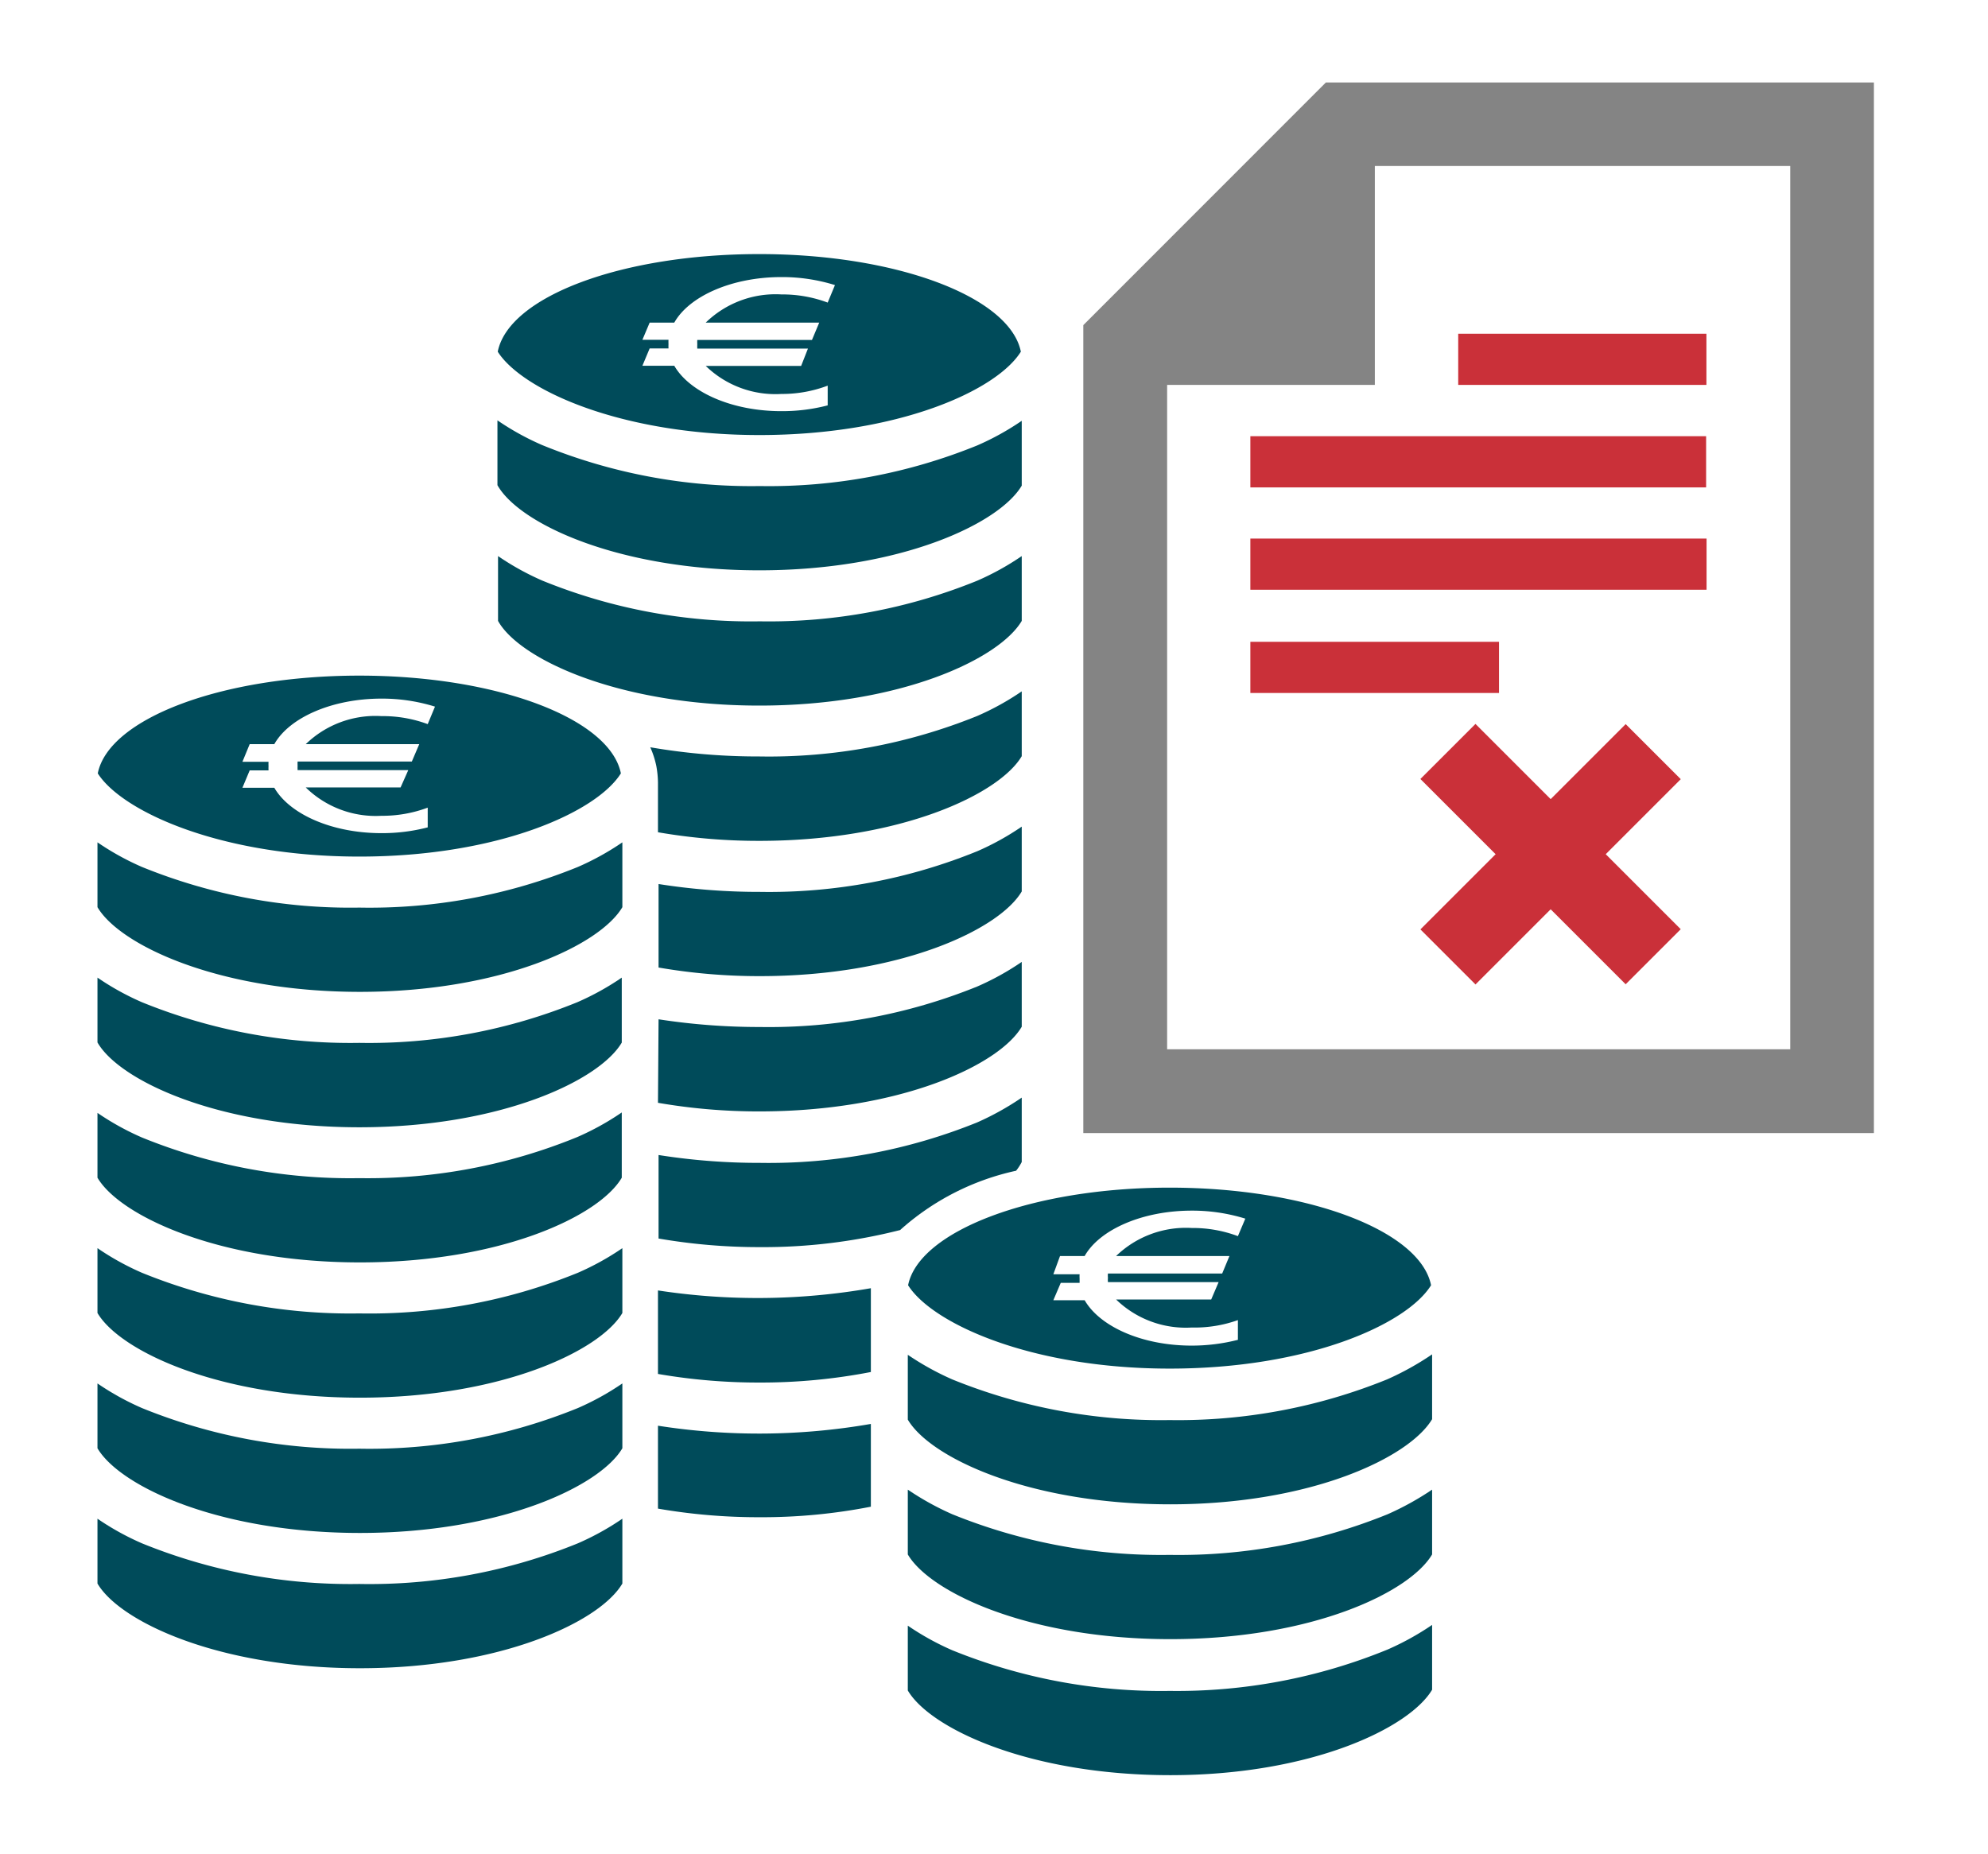
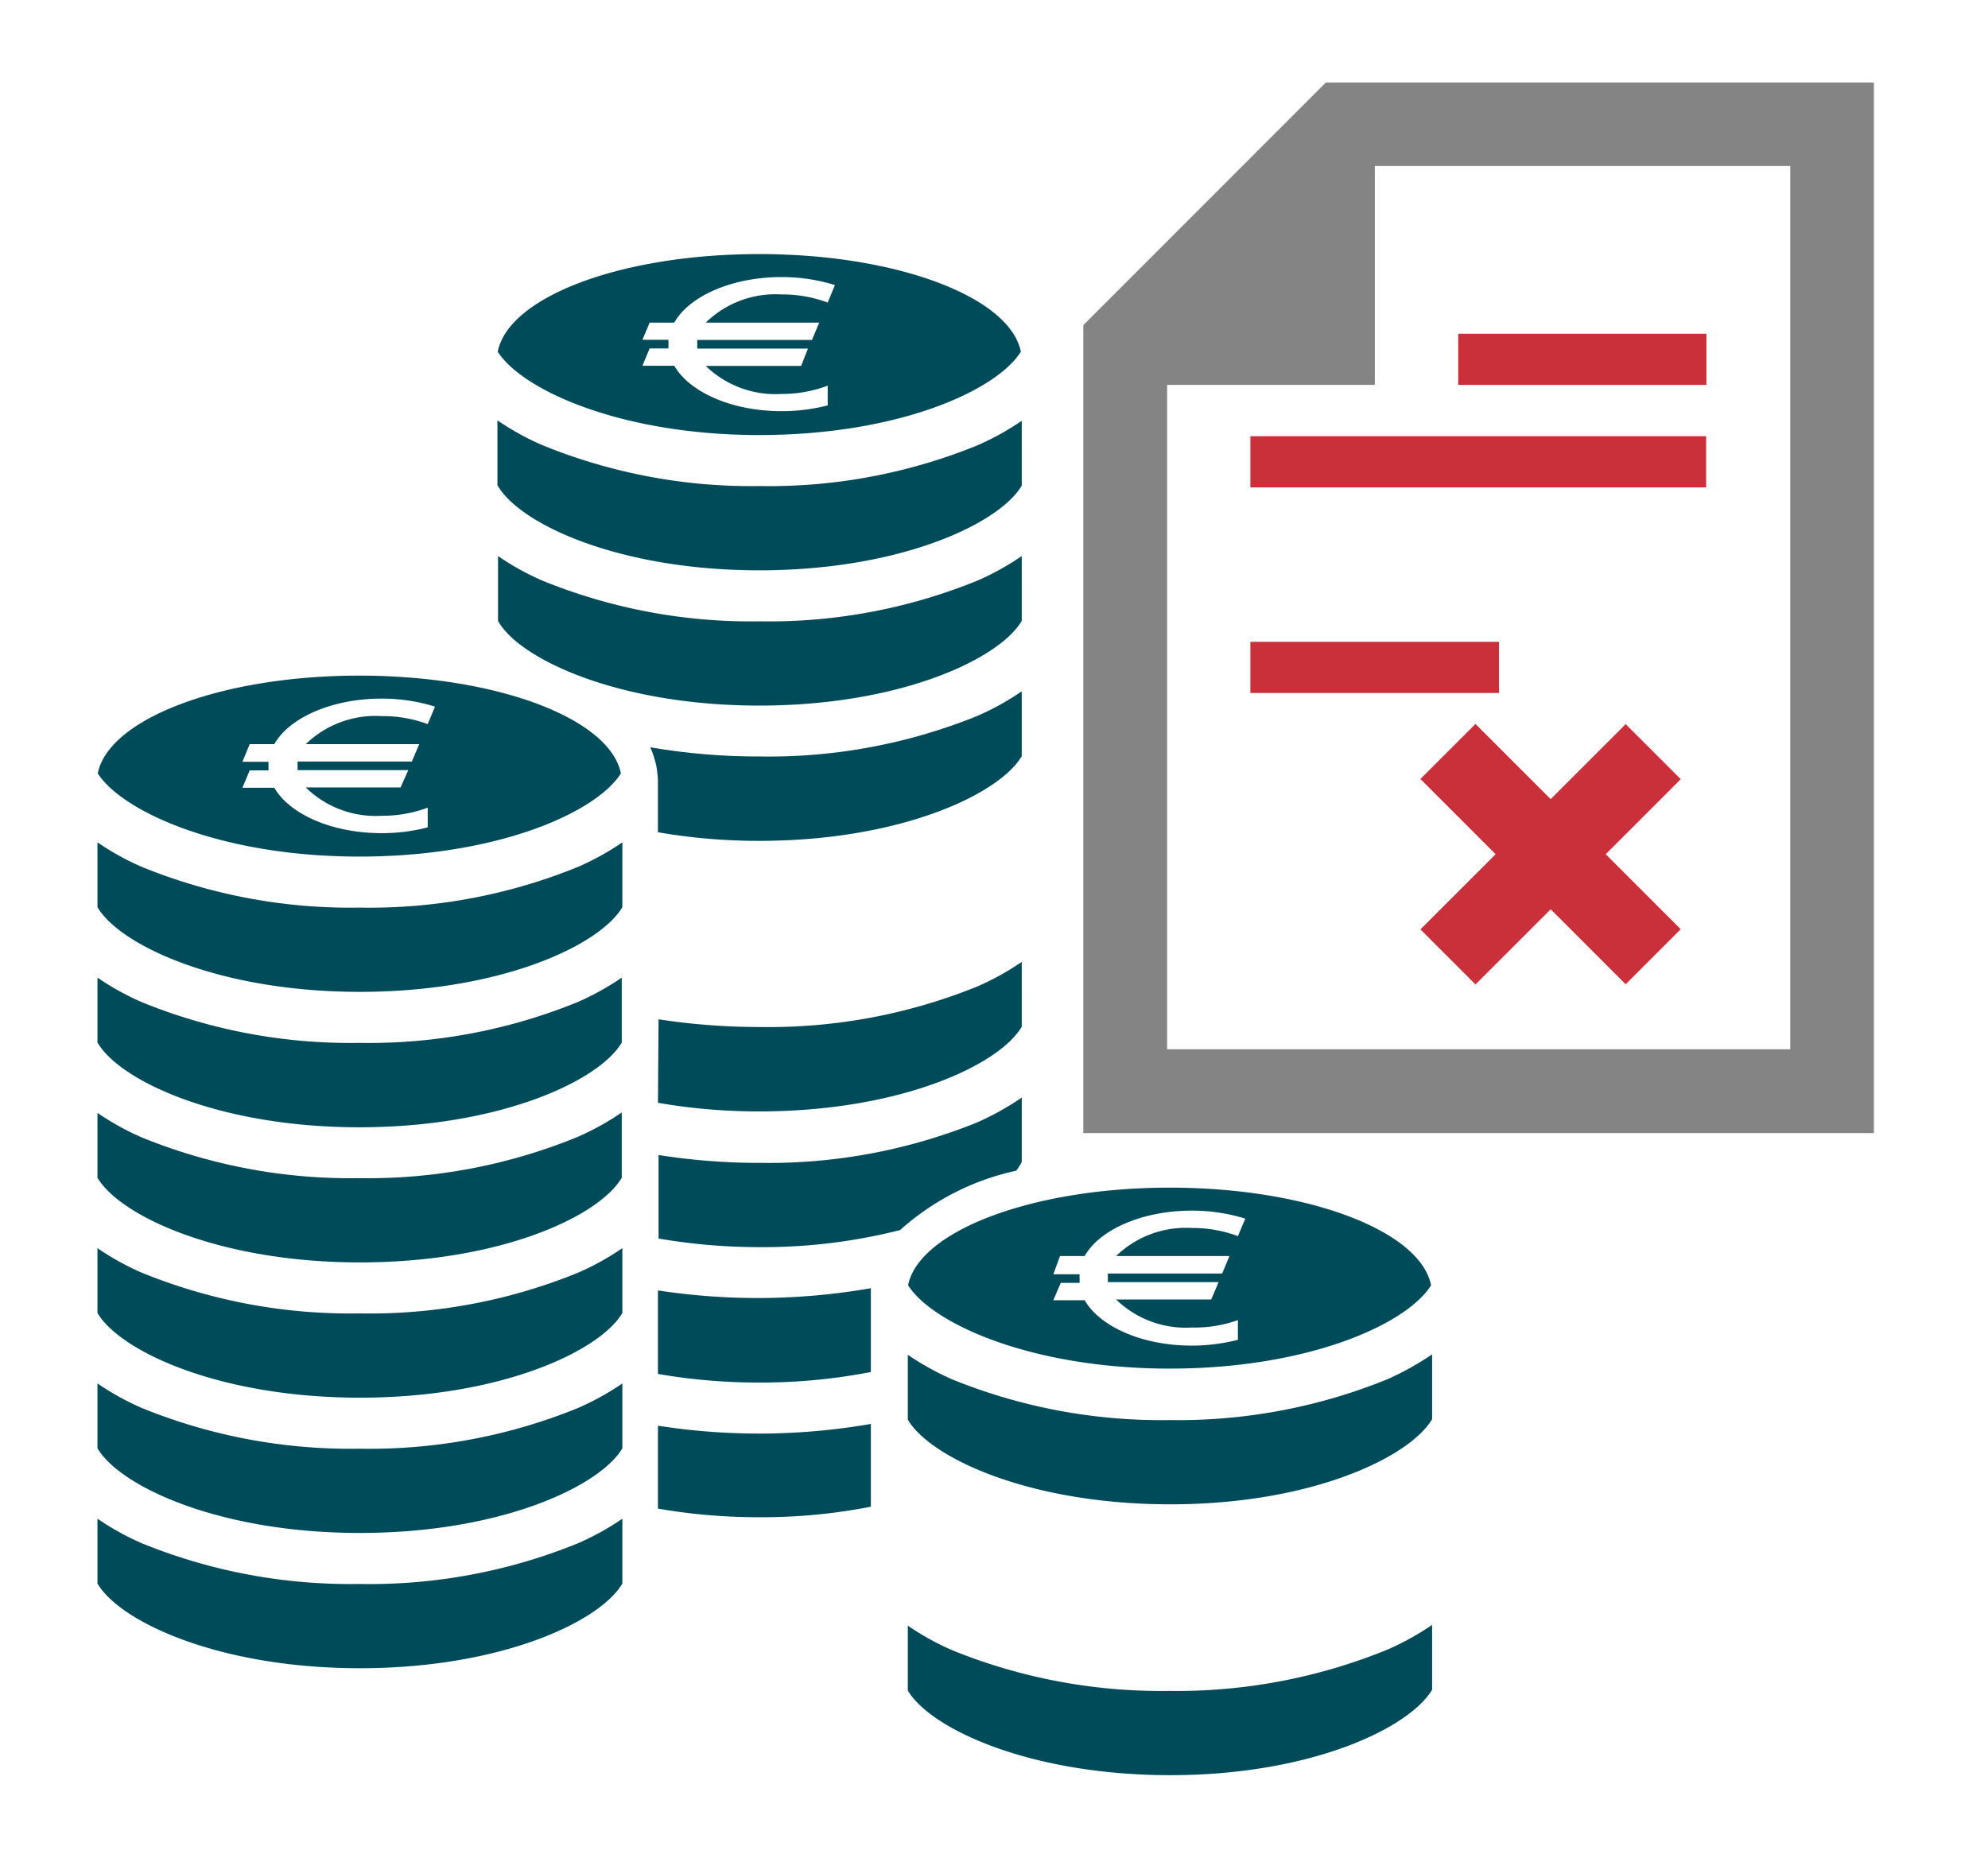
<svg xmlns="http://www.w3.org/2000/svg" viewBox="0 0 134 125">
  <defs>
    <style>.cls-1{fill:#004b5a;}.cls-2{fill:#848484;}.cls-2,.cls-4{fill-rule:evenodd;}.cls-3,.cls-4{fill:#ca3039;}.cls-5{fill:none;}</style>
  </defs>
  <g id="Ebene_2" data-name="Ebene 2">
    <g id="Ebene_1-2" data-name="Ebene 1">
      <path class="cls-1" d="M44.35,74.35a39.73,39.73,0,0,0,6.83.58c9.48,0,16.17-3.12,17.69-5.71V64.85a18,18,0,0,1-3,1.66,37.42,37.42,0,0,1-14.65,2.73,44.5,44.5,0,0,1-6.83-.52Z" />
      <path class="cls-1" d="M44.35,87v5.63a39.73,39.73,0,0,0,6.83.58,38.9,38.9,0,0,0,7.52-.71V86.85A44.39,44.39,0,0,1,44.35,87Z" />
      <path class="cls-1" d="M51.18,29.33c9.37,0,16-3,17.63-5.62-.74-3.68-8.34-6.58-17.63-6.58S34.29,20,33.55,23.71C35.18,26.28,41.82,29.33,51.18,29.33Zm-7.39-7.58h1.66c1-1.78,3.88-3.07,7.22-3.07a12,12,0,0,1,3.61.54l-.49,1.18a8.7,8.7,0,0,0-3.12-.55,6.74,6.74,0,0,0-5.1,1.9h7.65l-.49,1.17H47a2.64,2.64,0,0,0,0,.29,2.83,2.83,0,0,0,0,.29h7.46L54,24.67H47.57a6.74,6.74,0,0,0,5.1,1.89A8.7,8.7,0,0,0,55.79,26v1.33a12.18,12.18,0,0,1-3.12.39c-3.34,0-6.19-1.28-7.22-3.06H43.3l.49-1.17h1.27a2.83,2.83,0,0,1,0-.29,2.64,2.64,0,0,1,0-.29H43.3Z" />
      <path class="cls-1" d="M24.22,57.75c9.37,0,16-3,17.63-5.61-.74-3.69-8.34-6.59-17.63-6.59S7.33,48.45,6.59,52.14C8.22,54.7,14.85,57.75,24.22,57.75Zm-7.39-7.58h1.66c1-1.78,3.88-3.07,7.22-3.07a12,12,0,0,1,3.61.54l-.49,1.18a8.7,8.7,0,0,0-3.12-.54,6.74,6.74,0,0,0-5.1,1.89h7.65l-.5,1.17h-7.7a2.64,2.64,0,0,0,0,.29,2.83,2.83,0,0,0,0,.29h7.46L27,53.09H20.61A6.74,6.74,0,0,0,25.71,55a8.7,8.7,0,0,0,3.12-.55v1.33a12.18,12.18,0,0,1-3.12.39c-3.34,0-6.19-1.28-7.22-3.06H16.34l.49-1.17H18.1a2.83,2.83,0,0,1,0-.29,2.64,2.64,0,0,1,0-.29H16.34Z" />
      <path class="cls-1" d="M78.84,92.27c9.36,0,16-3,17.62-5.62-.73-3.68-8.34-6.58-17.62-6.58S61.94,83,61.21,86.65C62.83,89.22,69.47,92.27,78.84,92.27Zm-7.39-7.59h1.66c1-1.77,3.87-3.06,7.22-3.06a12.07,12.07,0,0,1,3.61.54l-.5,1.18a8.64,8.64,0,0,0-3.11-.55,6.77,6.77,0,0,0-5.1,1.89h7.64l-.49,1.18h-7.7a1.36,1.36,0,0,0,0,.29,1.5,1.5,0,0,0,0,.29h7.46l-.5,1.17H75.23a6.74,6.74,0,0,0,5.1,1.89A8.64,8.64,0,0,0,83.44,89v1.33a12.56,12.56,0,0,1-3.11.39c-3.35,0-6.19-1.28-7.22-3.06H71l.5-1.17h1.27c0-.1,0-.2,0-.29a2.58,2.58,0,0,1,0-.29H71Z" />
      <path class="cls-1" d="M51.18,38.45c9.48,0,16.17-3.13,17.69-5.71V28.37a18,18,0,0,1-3,1.66,37.24,37.24,0,0,1-14.65,2.74A37.24,37.24,0,0,1,36.53,30a18,18,0,0,1-3-1.66v4.37C35,35.32,41.7,38.45,51.18,38.45Z" />
      <path class="cls-1" d="M44.35,96.08v5.63a39.73,39.73,0,0,0,6.83.58,38.13,38.13,0,0,0,7.52-.71V96a44,44,0,0,1-14.35.12Z" />
      <path class="cls-1" d="M68.87,78.34V74a18.77,18.77,0,0,1-3,1.67,37.42,37.42,0,0,1-14.65,2.73,43.26,43.26,0,0,1-6.83-.53v5.63a39.73,39.73,0,0,0,6.83.58,37.47,37.47,0,0,0,9.45-1.15,17.15,17.15,0,0,1,7.82-4A3.46,3.46,0,0,0,68.87,78.34Z" />
      <path class="cls-1" d="M51.18,47.57c9.48,0,16.17-3.13,17.69-5.71V37.49a18,18,0,0,1-3,1.66,37.24,37.24,0,0,1-14.65,2.74,37.24,37.24,0,0,1-14.65-2.74,18,18,0,0,1-3-1.66v4.37C35,44.44,41.7,47.57,51.18,47.57Z" />
      <path class="cls-1" d="M44.35,56.11a39.73,39.73,0,0,0,6.83.58c9.48,0,16.17-3.13,17.69-5.71V46.61a18,18,0,0,1-3,1.66A37.42,37.42,0,0,1,51.18,51a42.7,42.7,0,0,1-7.35-.62,6.08,6.08,0,0,1,.41,1.27,6.71,6.71,0,0,1,.11,1.09Z" />
-       <path class="cls-1" d="M68.87,60.1V55.73a18,18,0,0,1-3,1.66,37.24,37.24,0,0,1-14.65,2.74,43.26,43.26,0,0,1-6.83-.53v5.63a39.73,39.73,0,0,0,6.83.58C60.66,65.81,67.35,62.68,68.87,60.1Z" />
      <path class="cls-1" d="M24.22,97.67A37.24,37.24,0,0,1,9.57,94.93a18,18,0,0,1-3-1.66v4.37c1.52,2.58,8.21,5.71,17.69,5.71s16.17-3.13,17.69-5.71V93.27a18,18,0,0,1-3,1.66A37.24,37.24,0,0,1,24.22,97.67Z" />
      <path class="cls-1" d="M24.22,61.19A37.24,37.24,0,0,1,9.57,58.45a18,18,0,0,1-3-1.66v4.37c1.52,2.58,8.21,5.71,17.69,5.71s16.17-3.13,17.69-5.71V56.79a18,18,0,0,1-3,1.66A37.24,37.24,0,0,1,24.22,61.19Z" />
      <path class="cls-1" d="M24.22,106.79a37.24,37.24,0,0,1-14.65-2.74,18,18,0,0,1-3-1.66v4.37c1.52,2.59,8.21,5.71,17.69,5.71s16.17-3.12,17.69-5.71v-4.37a18,18,0,0,1-3,1.66A37.24,37.24,0,0,1,24.22,106.79Z" />
      <path class="cls-1" d="M24.22,70.31A37.24,37.24,0,0,1,9.57,67.57a18,18,0,0,1-3-1.66v4.37C8.05,72.86,14.74,76,24.22,76s16.17-3.13,17.69-5.71V65.91a18,18,0,0,1-3,1.66A37.24,37.24,0,0,1,24.22,70.31Z" />
      <path class="cls-1" d="M24.22,79.43A37.24,37.24,0,0,1,9.57,76.69a18,18,0,0,1-3-1.66V79.4c1.52,2.58,8.21,5.71,17.69,5.71S40.39,82,41.91,79.4V75a18,18,0,0,1-3,1.66A37.24,37.24,0,0,1,24.22,79.43Z" />
      <path class="cls-1" d="M24.22,88.55A37.24,37.24,0,0,1,9.57,85.81a18,18,0,0,1-3-1.66v4.37c1.52,2.58,8.21,5.71,17.69,5.71s16.17-3.13,17.69-5.71V84.15a18,18,0,0,1-3,1.66A37.24,37.24,0,0,1,24.22,88.55Z" />
      <path class="cls-1" d="M93.49,93a37.46,37.46,0,0,1-14.65,2.74A37.42,37.42,0,0,1,64.19,93a18.88,18.88,0,0,1-3-1.66v4.37c1.52,2.58,8.21,5.71,17.7,5.71S95,98.26,96.53,95.68V91.31A19.2,19.2,0,0,1,93.49,93Z" />
-       <path class="cls-1" d="M78.84,104.83a37.42,37.42,0,0,1-14.65-2.74,18.88,18.88,0,0,1-3-1.66v4.37c1.52,2.58,8.21,5.71,17.7,5.71S95,107.38,96.53,104.8v-4.37a19.2,19.2,0,0,1-3,1.66A37.46,37.46,0,0,1,78.84,104.83Z" />
      <path class="cls-1" d="M78.84,114a37.42,37.42,0,0,1-14.65-2.74,18.14,18.14,0,0,1-3-1.66v4.37c1.52,2.58,8.21,5.71,17.7,5.71S95,116.5,96.53,113.92v-4.37a18.42,18.42,0,0,1-3,1.66A37.46,37.46,0,0,1,78.84,114Z" />
      <path class="cls-2" d="M92.67,11.19q0,7.38,0,14.76h-14V70.74h42V11.19h-28Zm-3.3-5.63h36.94V76.39q-28,0-53.29,0V21.92Z" />
      <rect class="cls-3" x="98.29" y="22.5" width="16.73" height="3.45" />
      <path class="cls-4" d="M84.28,29.41H115v3.45H84.28Z" />
-       <rect class="cls-3" x="84.28" y="36.31" width="30.75" height="3.45" />
      <rect class="cls-3" x="84.28" y="43.27" width="16.76" height="3.45" />
      <rect class="cls-3" x="101.89" y="47.81" width="5.25" height="19.57" transform="translate(-10.12 90.74) rotate(-44.99)" />
      <rect class="cls-3" x="94.73" y="54.96" width="19.57" height="5.25" transform="translate(-10.1 90.8) rotate(-45.01)" />
      <rect class="cls-5" width="134" height="125" />
    </g>
  </g>
</svg>